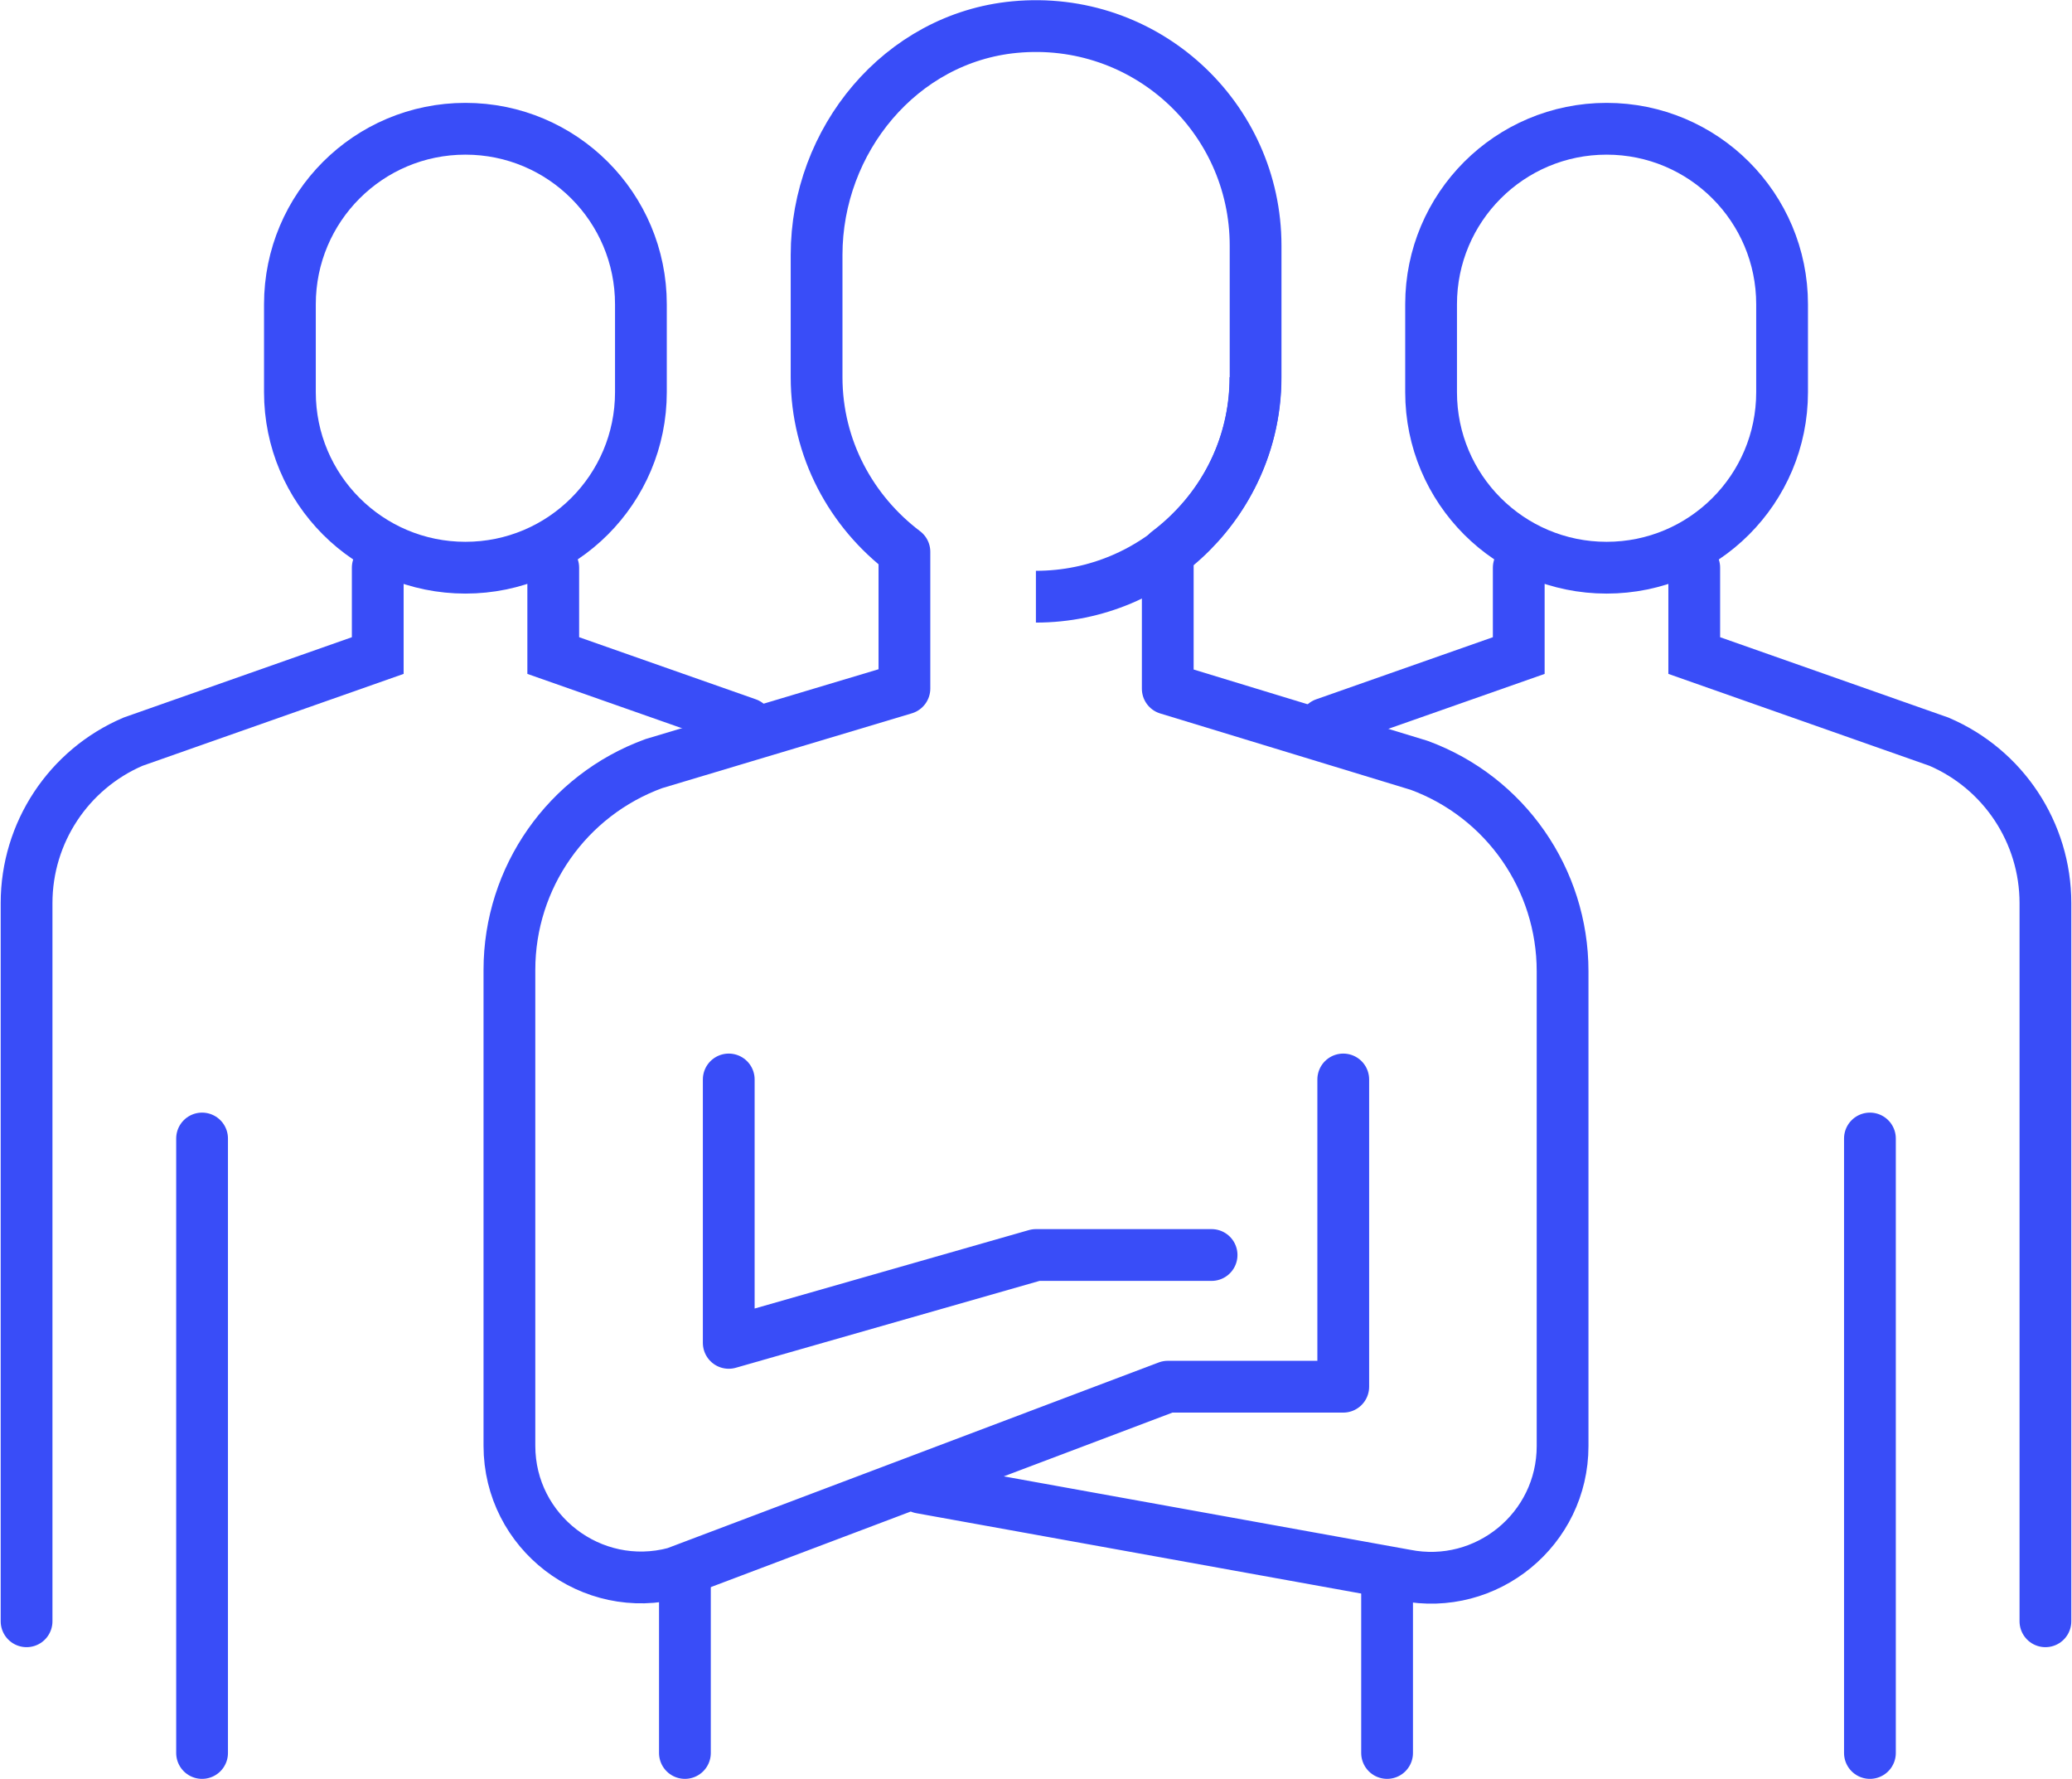
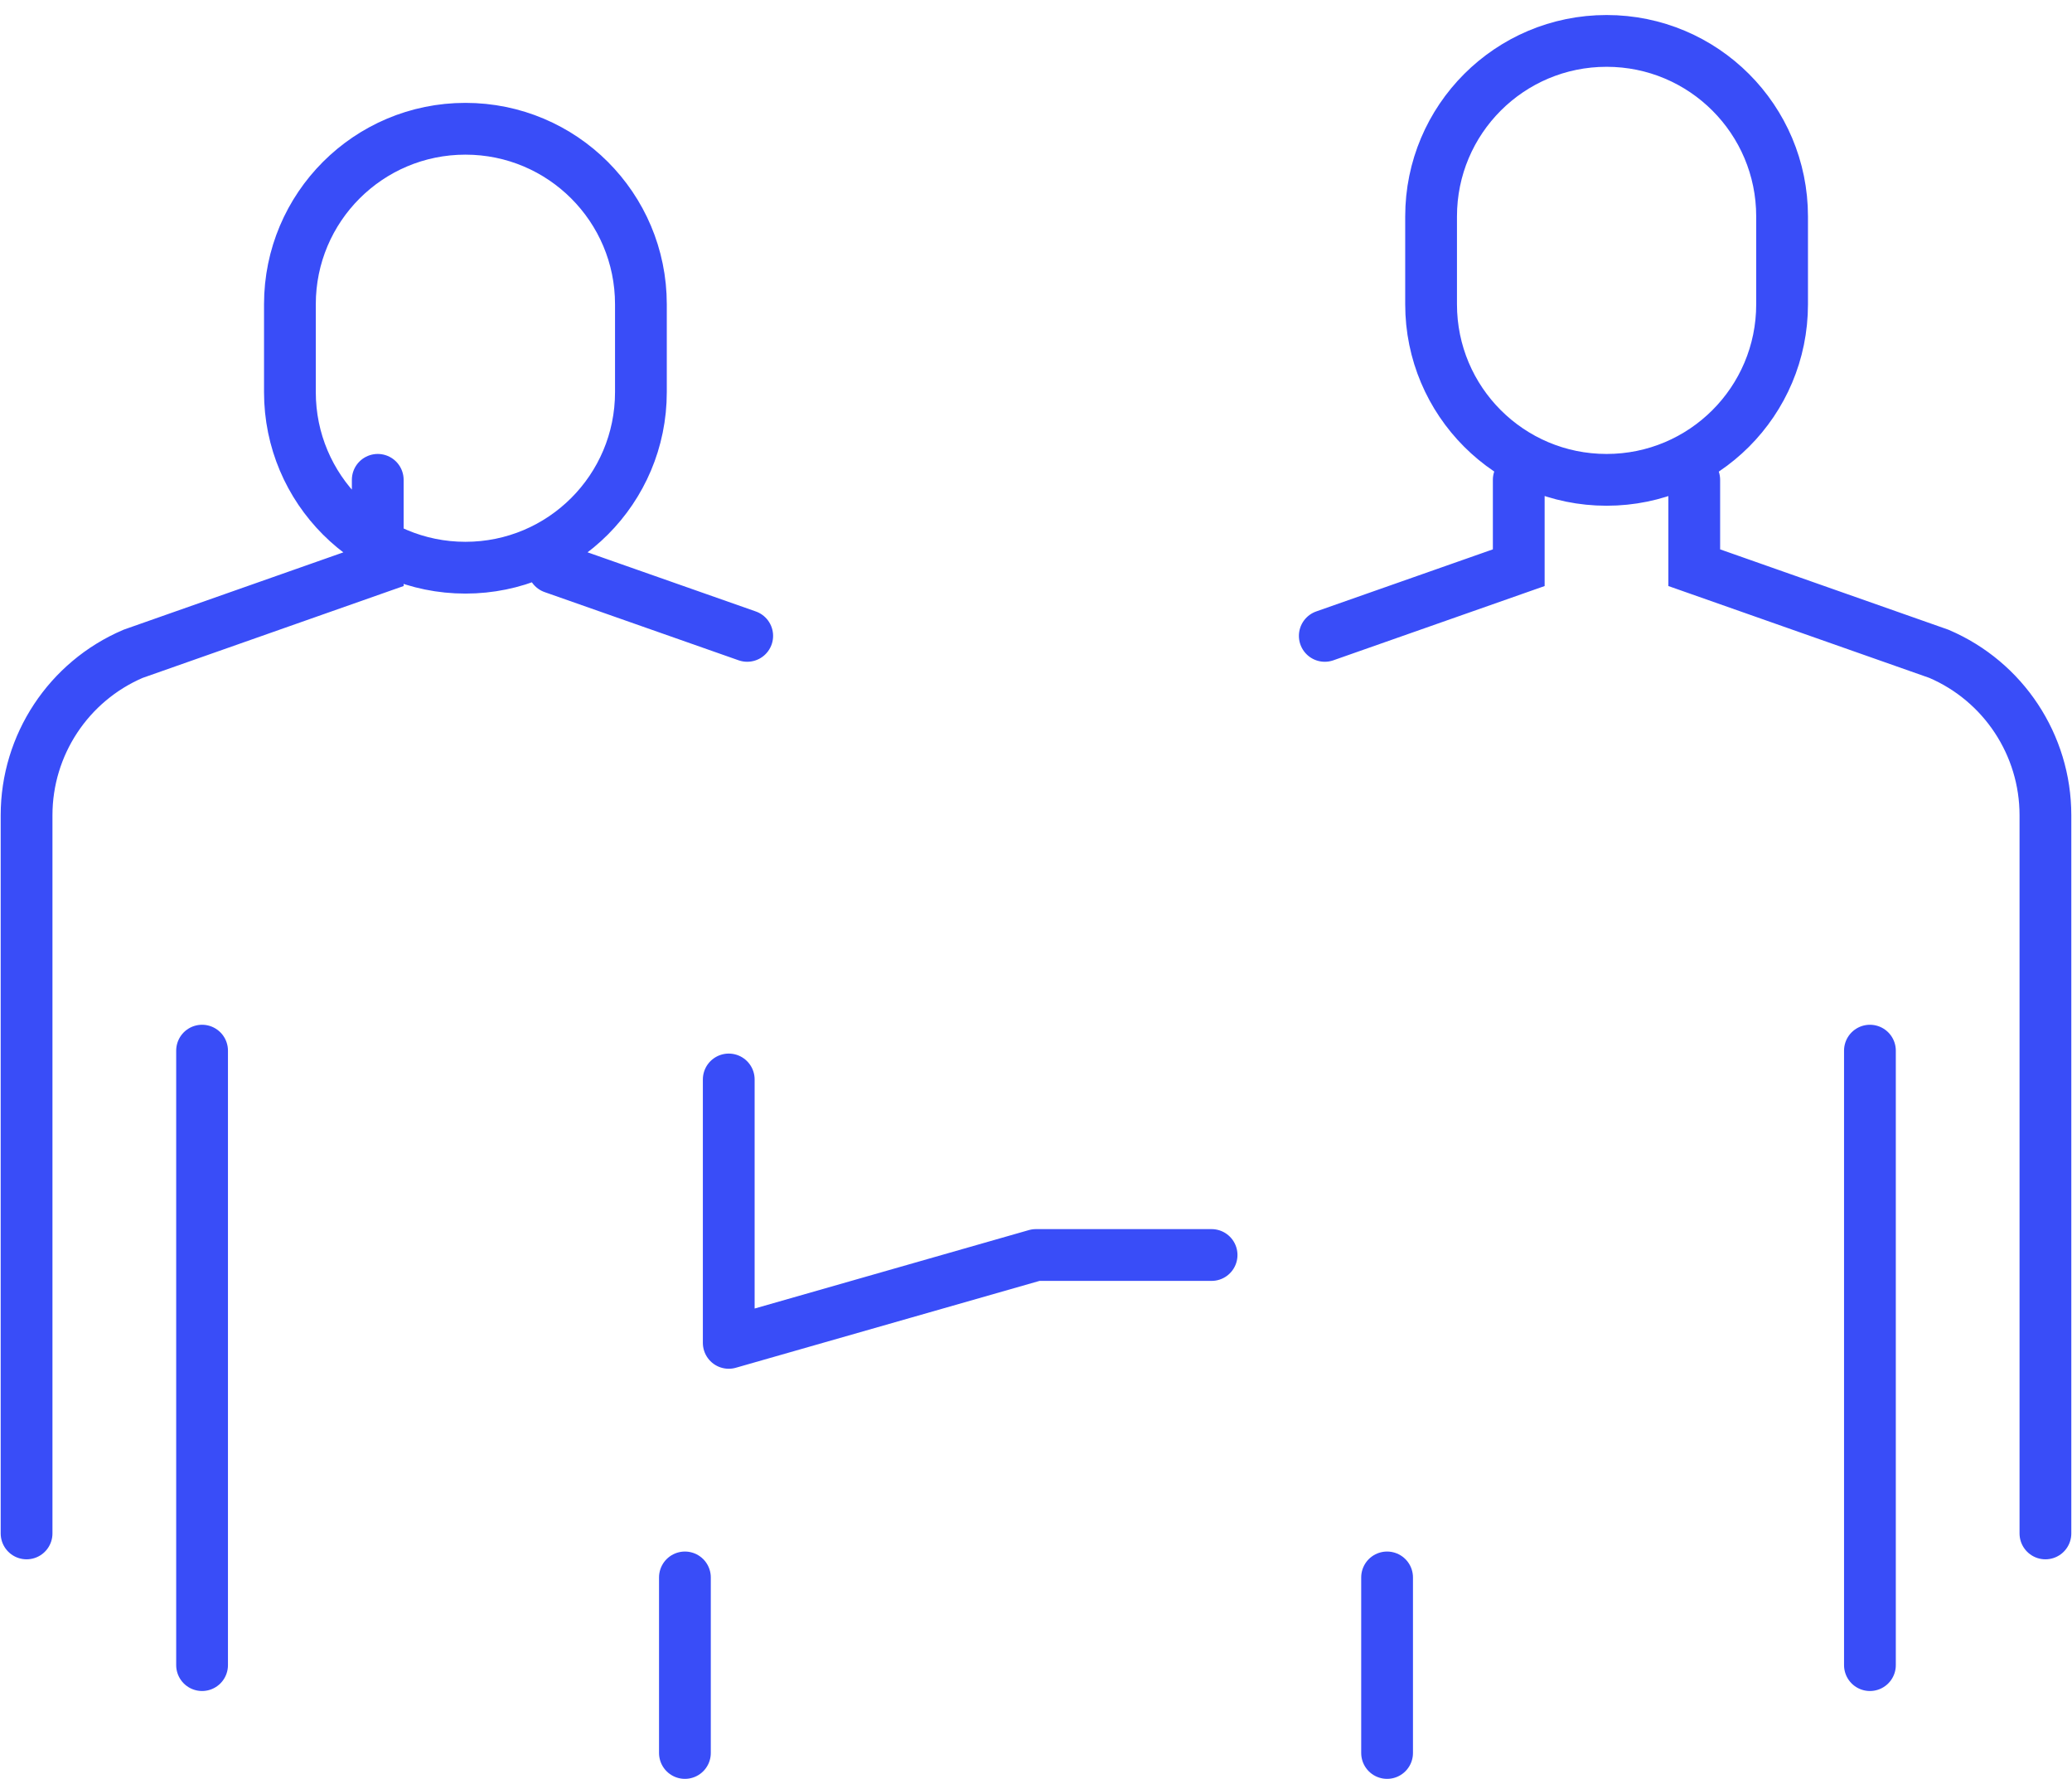
<svg xmlns="http://www.w3.org/2000/svg" height="103" viewBox="0 0 119.99 103.06" width="120">
  <g fill="none" stroke="#394df8" stroke-width="3">
-     <path d="m72.71 21.85c0 7.02-5.69 12.72-12.72 12.72" stroke-miterlimit="10" />
    <g stroke-linecap="round">
-       <path d="m77.8 62.54v17.8h-10.17l-28.55 10.79c-4.84 1.29-9.6-2.36-9.6-7.37v-27.57c0-5.35 3.35-10.12 8.37-11.95l14.52-4.35v-7.92c-3.07-2.32-5.09-5.97-5.09-10.12v-7.08c0-6.64 4.86-12.57 11.47-13.2 7.58-.72 13.97 5.22 13.97 12.66v7.63c0 4.15-2.01 7.79-5.09 10.12v7.92l14.57 4.44c5 1.84 8.31 6.6 8.31 11.93v27.51c0 4.81-4.4 8.42-9.12 7.48l-28.07-5.07" stroke-linejoin="round" />
      <path d="m42.19 62.54v15.26l17.8-5.09h10.18m-30.52 18.68v10.17m40.69-10.17v10.17" stroke-linejoin="round" />
-       <path d="m26.93 32.89c5.62 0 10.17-4.55 10.17-10.17v-5.09c0-5.62-4.55-10.17-10.17-10.17-5.62 0-10.17 4.55-10.17 10.17v5.09c0 5.62 4.55 10.17 10.17 10.17zm5.09 0v5.09l11.24 3.95m-21.41-9.04v5.09l-14.18 4.99c-3.74 1.6-6.17 5.28-6.17 9.35v41.61m10.17-27.97v35.6m81.39-68.67c-5.62 0-10.17-4.55-10.17-10.17v-5.09c0-5.62 4.55-10.17 10.17-10.17 5.62 0 10.17 4.55 10.17 10.17v5.09c0 5.62-4.55 10.17-10.17 10.17zm-5.09 0v5.09l-11.24 3.95m21.41-9.04v5.09l14.18 4.99c3.74 1.6 6.17 5.28 6.17 9.35v41.61m-10.17-27.97v35.6" stroke-miterlimit="10" />
+       <path d="m26.93 32.89c5.62 0 10.17-4.55 10.17-10.17v-5.09c0-5.62-4.55-10.17-10.17-10.17-5.62 0-10.17 4.55-10.17 10.17v5.09c0 5.62 4.55 10.17 10.17 10.17zm5.09 0l11.24 3.95m-21.41-9.04v5.09l-14.18 4.99c-3.74 1.6-6.17 5.28-6.17 9.35v41.61m10.17-27.97v35.6m81.39-68.67c-5.62 0-10.17-4.55-10.17-10.17v-5.09c0-5.62 4.55-10.17 10.17-10.17 5.62 0 10.17 4.55 10.17 10.17v5.09c0 5.62-4.55 10.17-10.17 10.17zm-5.09 0v5.09l-11.24 3.95m21.41-9.04v5.09l14.18 4.99c3.74 1.6 6.17 5.28 6.17 9.35v41.61m-10.17-27.97v35.6" stroke-miterlimit="10" />
    </g>
  </g>
</svg>